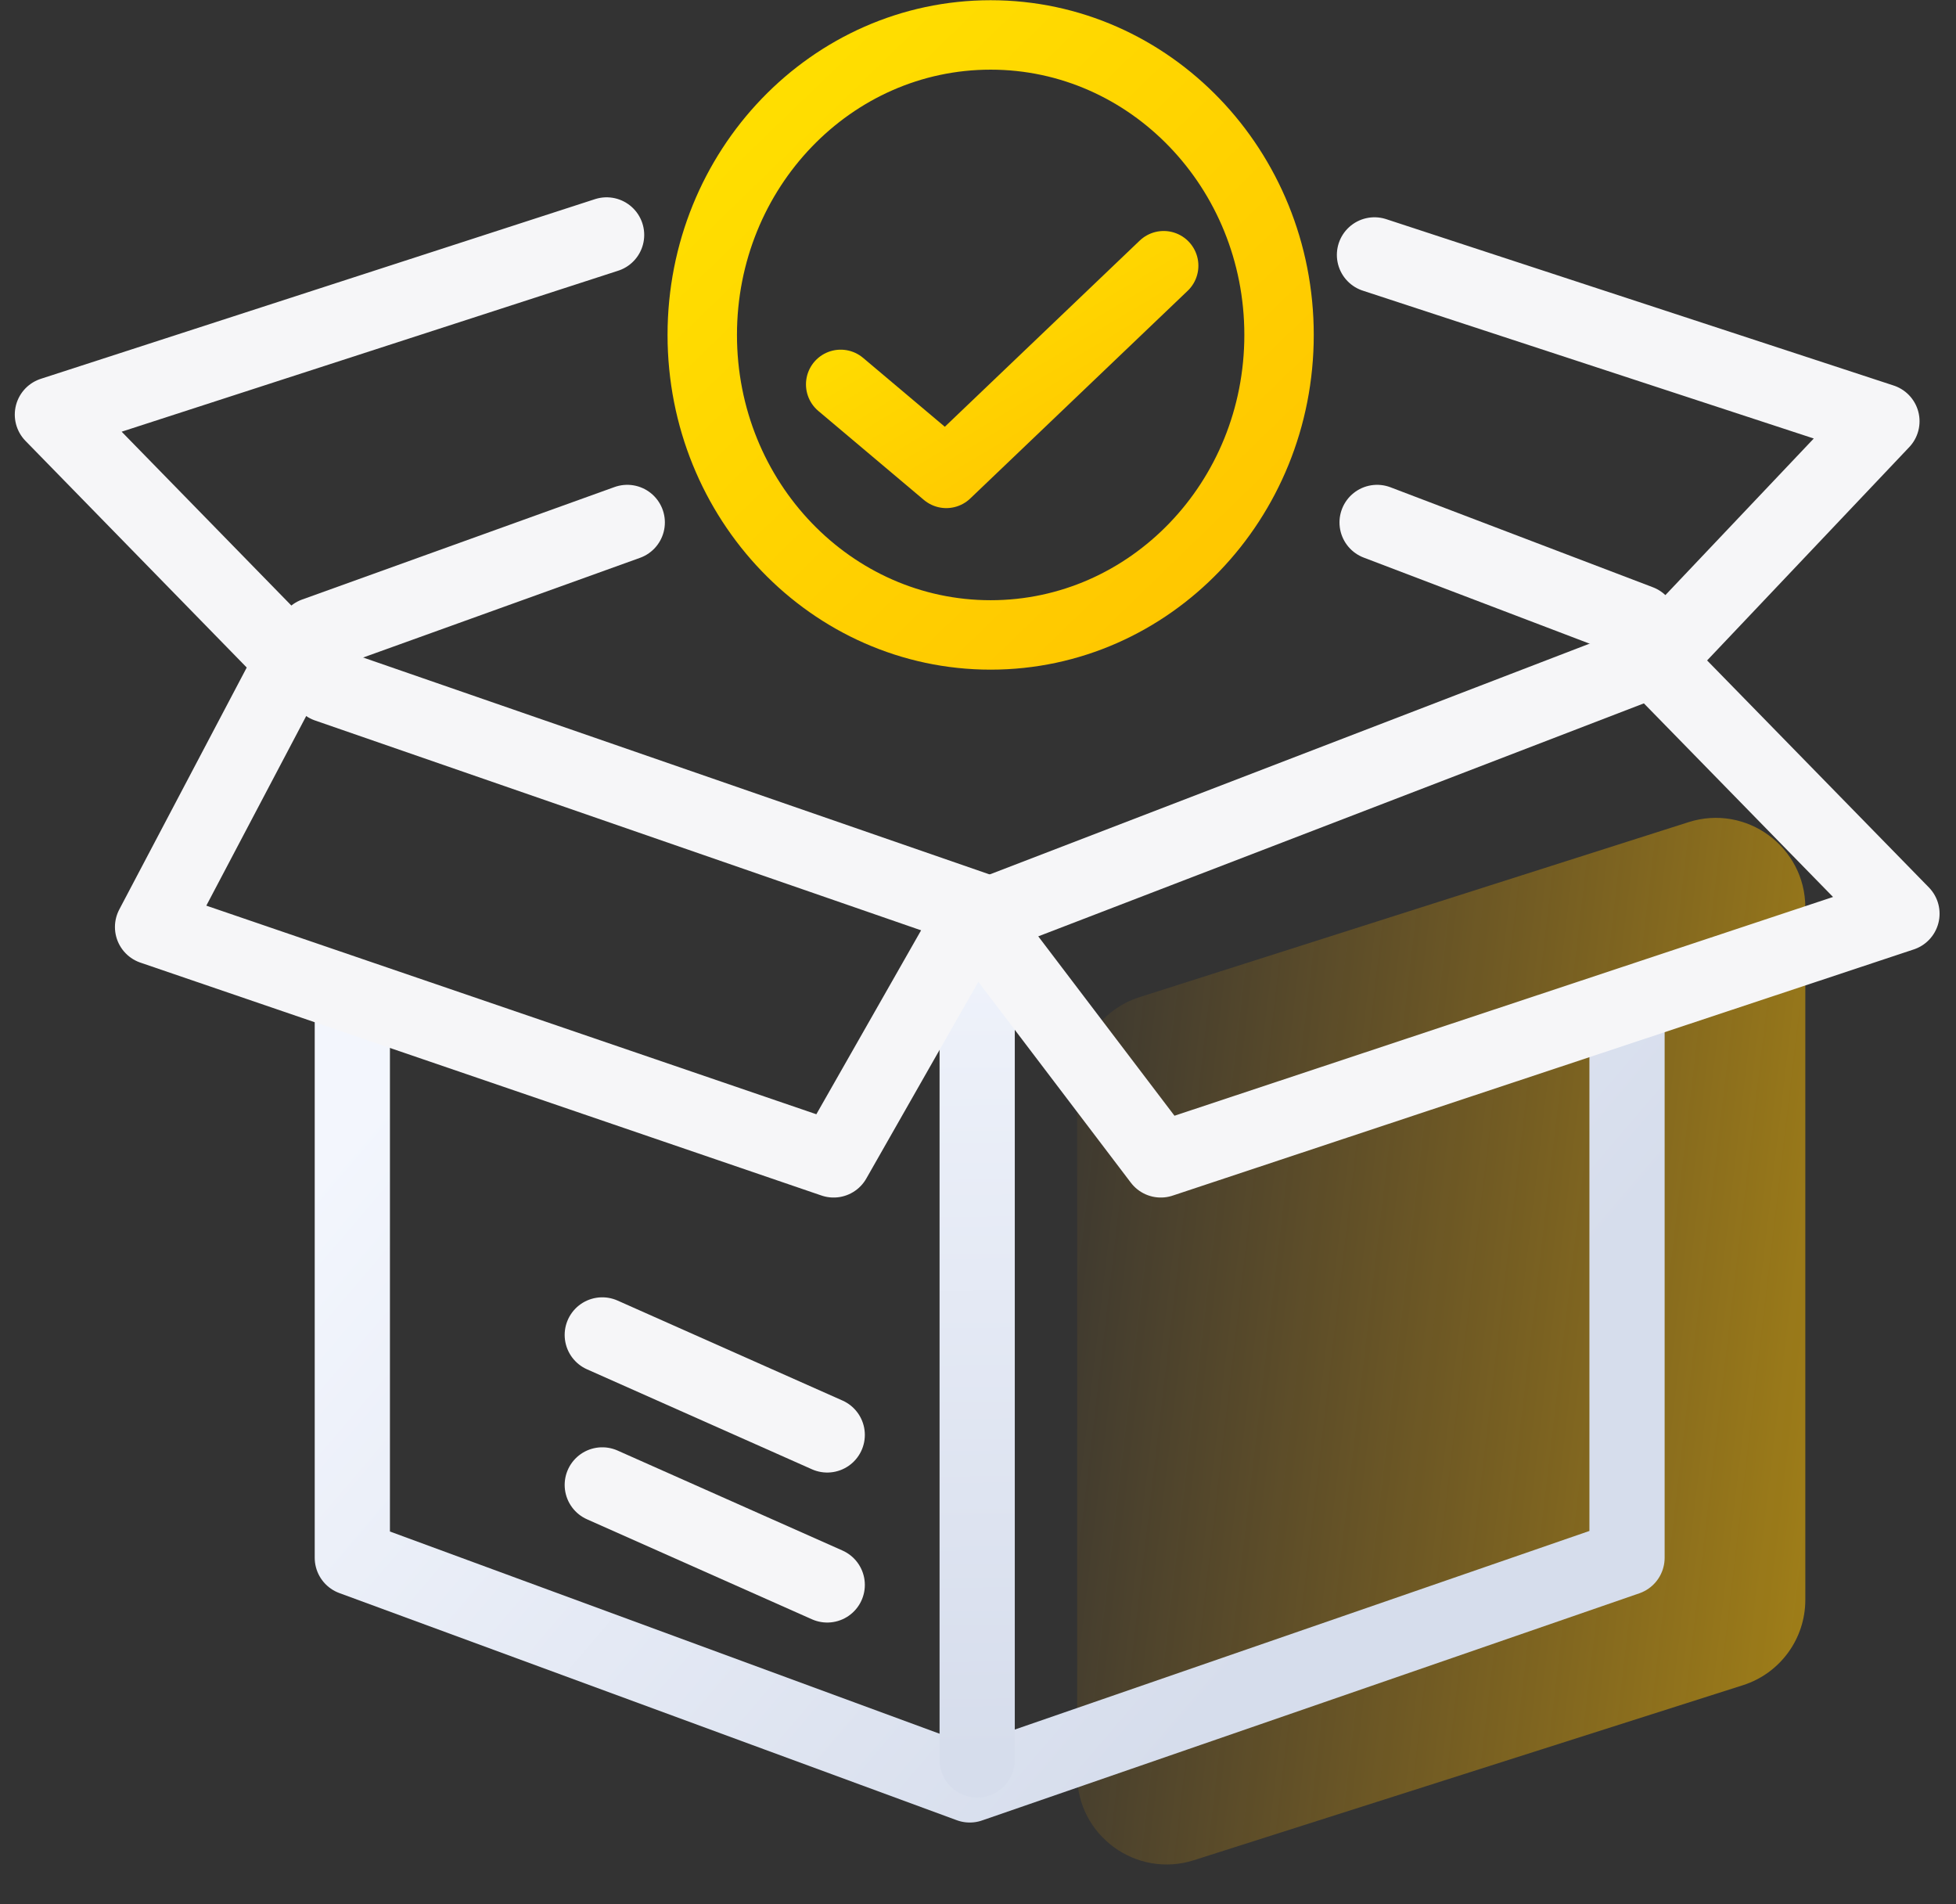
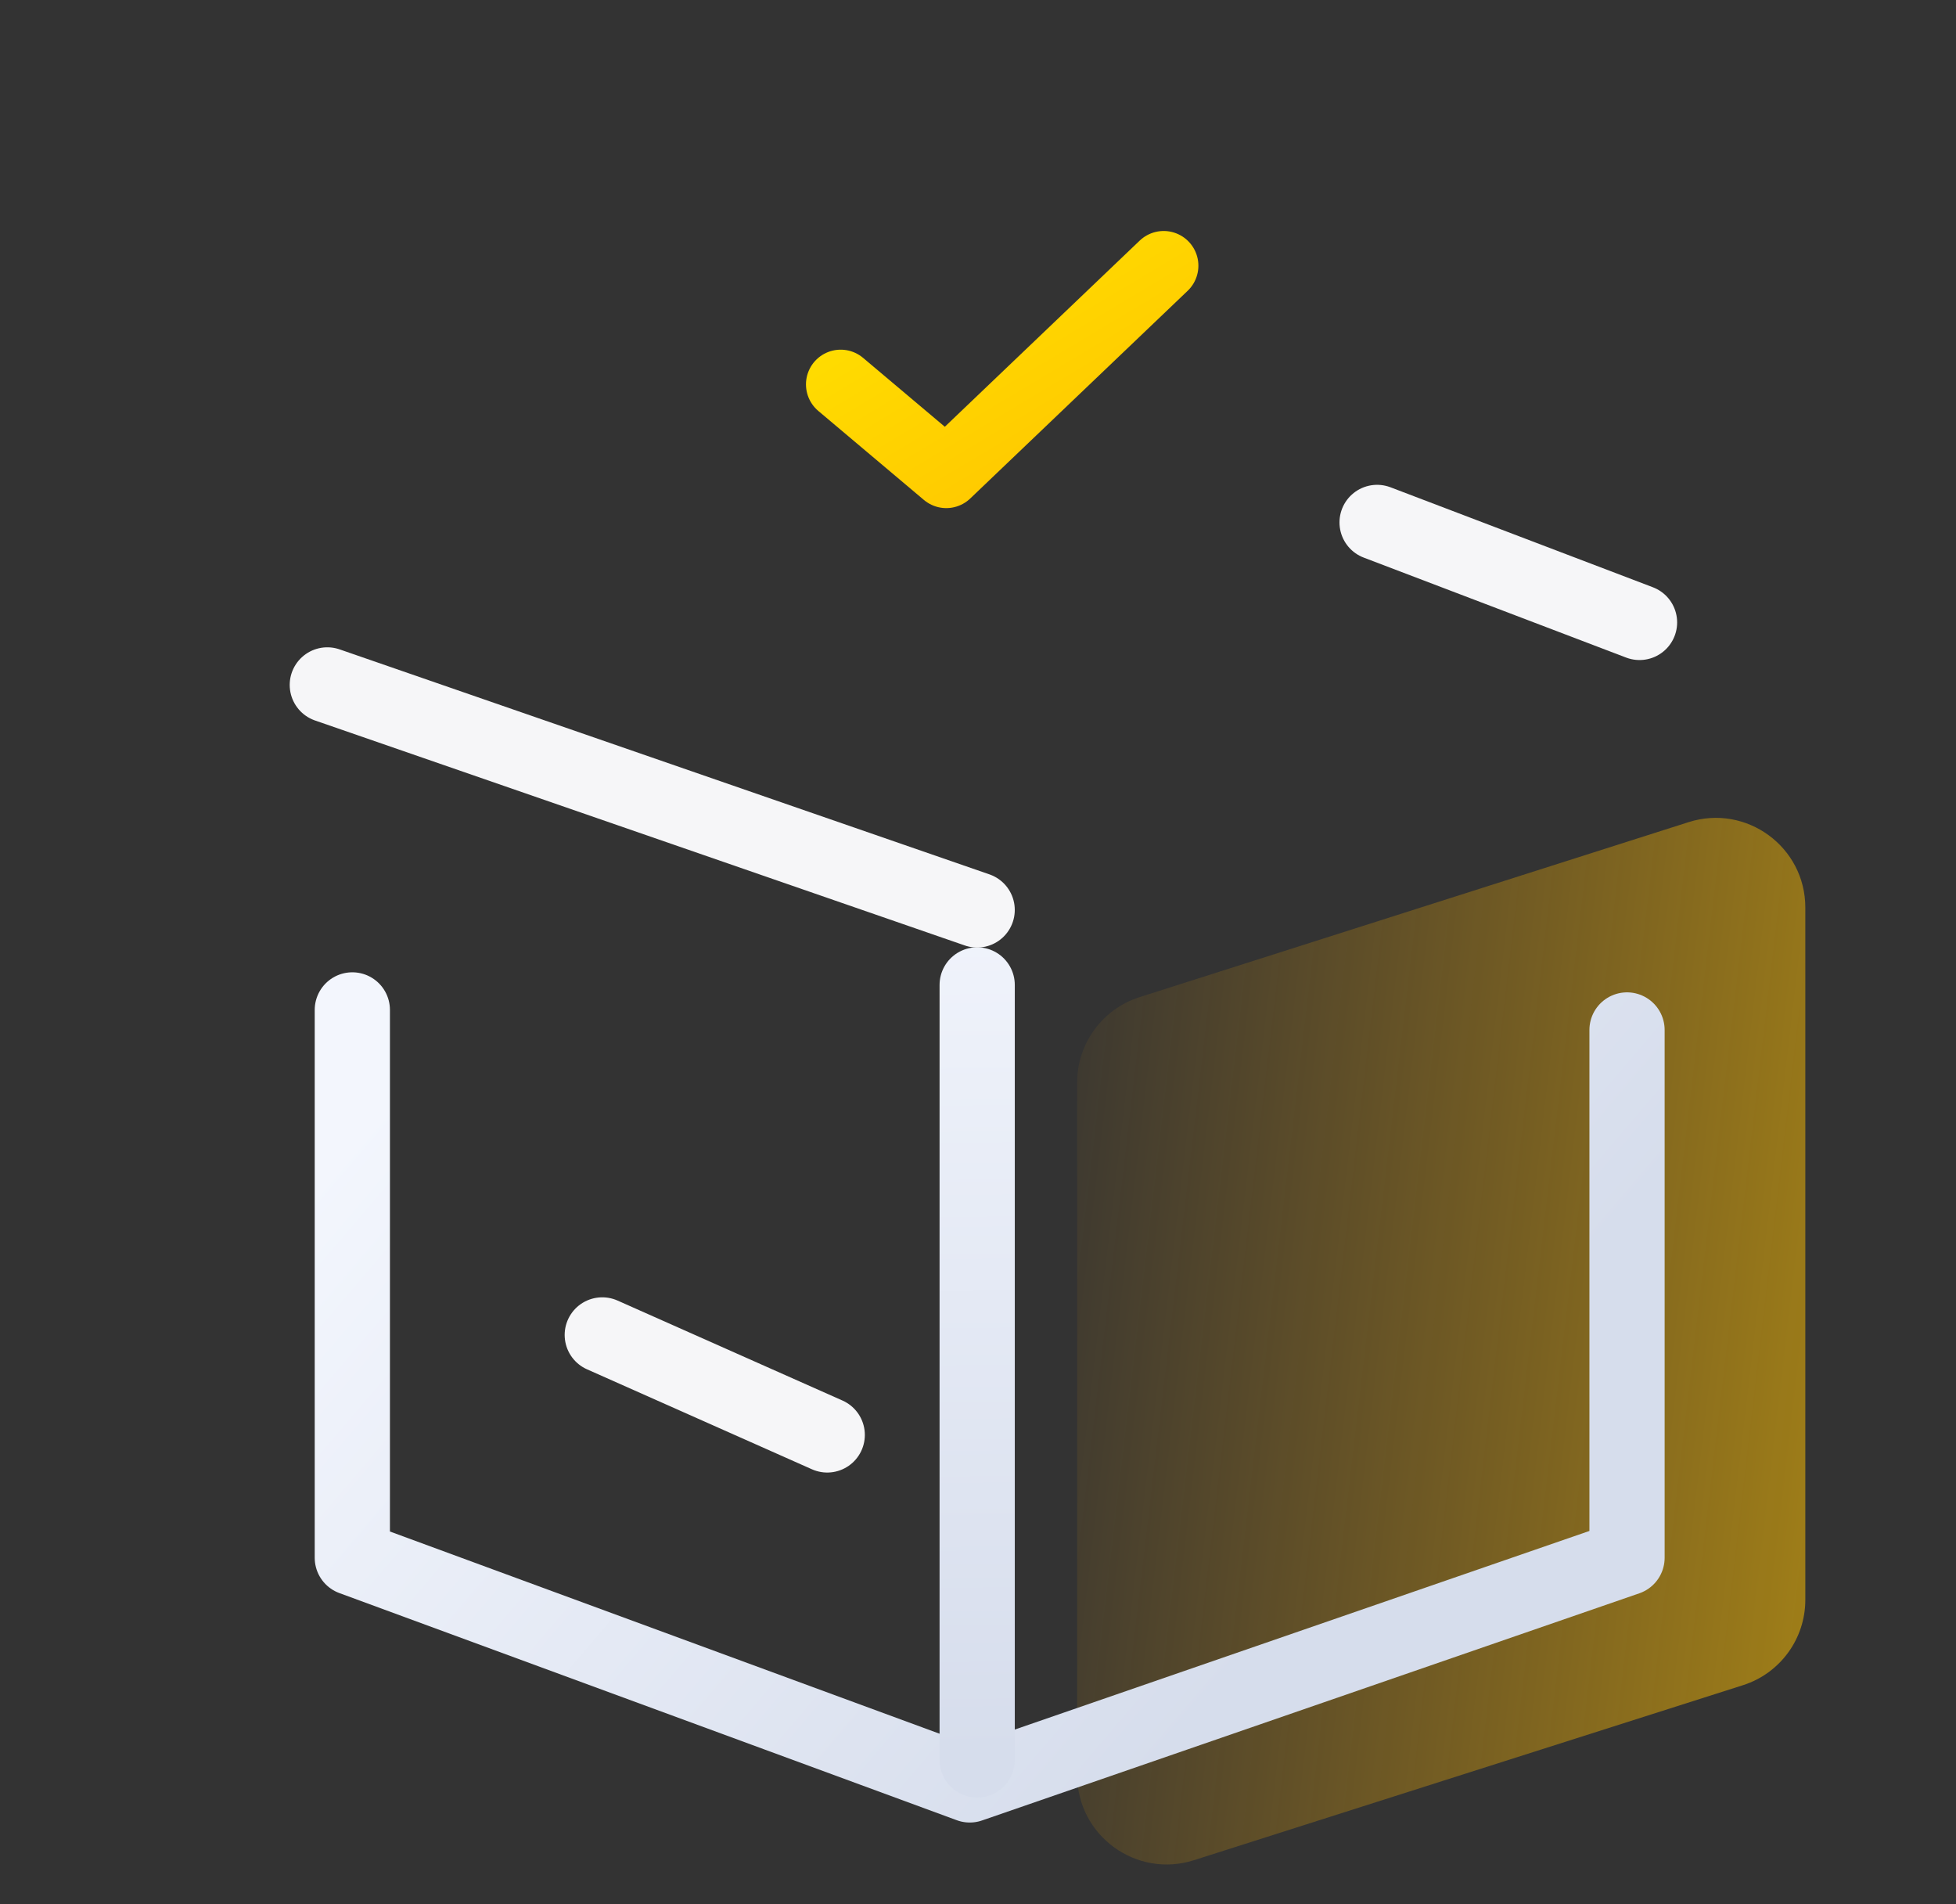
<svg xmlns="http://www.w3.org/2000/svg" width="112" height="109" viewBox="0 0 112 109" fill="none">
  <rect x="0" y="0" width="112" height="109" fill="#333333" stroke="none" />
  <path d="M103.372 91.586C103.372 93.819 101.928 95.795 99.8 96.473L68.364 106.491C65.056 107.545 61.678 105.076 61.678 101.604V61.971C61.678 59.738 63.122 57.762 65.249 57.084L96.685 47.066C99.994 46.011 103.372 48.48 103.372 51.953V91.586Z" fill="url(#paint0_linear)" />
  <path d="M20.174 57.815V89.177L55.528 102.181L93.163 89.177V58.963" stroke="url(#paint1_linear)" stroke-width="4.307" stroke-linecap="round" stroke-linejoin="round" />
  <path d="M55.953 56.384V100.75" stroke="url(#paint2_linear)" stroke-width="4.307" stroke-linecap="round" stroke-linejoin="round" />
  <path d="M18.742 39.21L55.952 52.091" stroke="#F6F6F8" stroke-width="4.307" stroke-linecap="round" stroke-linejoin="round" />
-   <path d="M57.385 52.091L94.595 37.779" stroke="#F6F6F8" stroke-width="4.307" stroke-linecap="round" stroke-linejoin="round" />
  <path d="M93.879 35.632L78.852 29.908" stroke="#F6F6F8" stroke-width="4.307" stroke-linecap="round" stroke-linejoin="round" />
-   <path d="M35.917 29.908L18.027 36.348" stroke="#F6F6F8" stroke-width="4.307" stroke-linecap="round" stroke-linejoin="round" />
-   <path d="M34.734 13.449L3 23.735L16.764 37.831L8.735 53.069L47.733 66.402L55.762 52.307L66.467 66.402L108.906 52.307L94.76 37.831L107.759 24.116L78.702 14.592" stroke="#F6F6F8" stroke-width="4.307" stroke-linecap="round" stroke-linejoin="round" />
-   <path d="M56.724 36.348C65.844 36.348 73.238 28.659 73.238 19.174C73.238 9.689 65.844 2 56.724 2C47.604 2 40.211 9.689 40.211 19.174C40.211 28.659 47.604 36.348 56.724 36.348Z" stroke="url(#paint3_linear)" stroke-width="3.975" stroke-linecap="round" stroke-linejoin="round" />
  <path d="M48.137 22.005L54.183 27.1L66.632 15.211" stroke="url(#paint4_linear)" stroke-width="3.975" stroke-linecap="round" stroke-linejoin="round" />
-   <path d="M47.367 90.732L34.486 85.007" stroke="#F6F6F8" stroke-width="4.307" stroke-linecap="round" stroke-linejoin="round" />
  <path d="M47.367 82.145L34.486 76.421" stroke="#F6F6F8" stroke-width="4.307" stroke-linecap="round" stroke-linejoin="round" />
  <defs>
    <linearGradient id="paint0_linear" x1="54.614" y1="77.585" x2="149.237" y2="88.689" gradientUnits="userSpaceOnUse">
      <stop stop-color="#FFA800" stop-opacity="0" />
      <stop offset="1" stop-color="#FFD600" />
    </linearGradient>
    <linearGradient id="paint1_linear" x1="33.798" y1="48.781" x2="78.585" y2="87.016" gradientUnits="userSpaceOnUse">
      <stop stop-color="#F3F6FD" />
      <stop offset="1" stop-color="#D6DDEC" />
    </linearGradient>
    <linearGradient id="paint2_linear" x1="56.14" y1="47.35" x2="56.723" y2="100.426" gradientUnits="userSpaceOnUse">
      <stop stop-color="#F3F6FD" />
      <stop offset="1" stop-color="#D6DDEC" />
    </linearGradient>
    <linearGradient id="paint3_linear" x1="84.826" y1="52.029" x2="32.275" y2="-2.274" gradientUnits="userSpaceOnUse">
      <stop stop-color="#FFB800" />
      <stop offset="1" stop-color="#FFE700" />
    </linearGradient>
    <linearGradient id="paint4_linear" x1="73.121" y1="32.528" x2="57.084" y2="5.72" gradientUnits="userSpaceOnUse">
      <stop stop-color="#FFB800" />
      <stop offset="1" stop-color="#FFE700" />
    </linearGradient>
  </defs>
</svg>